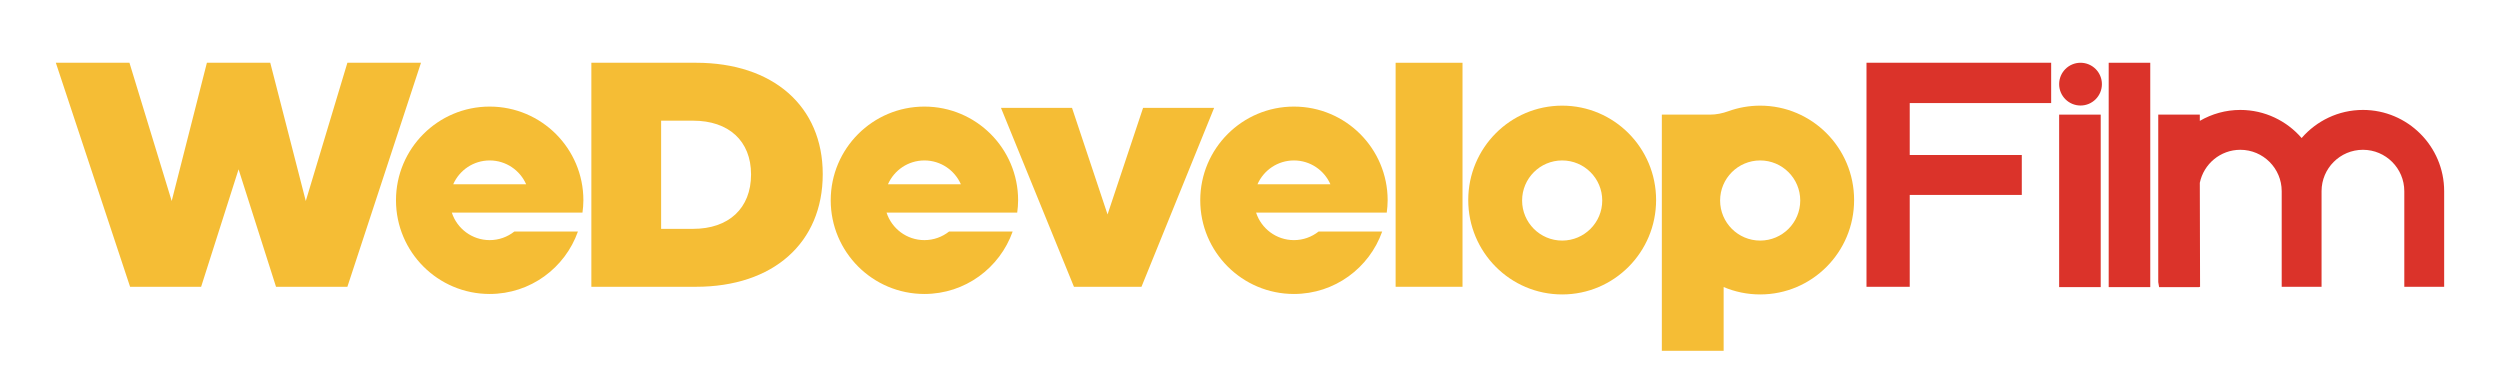
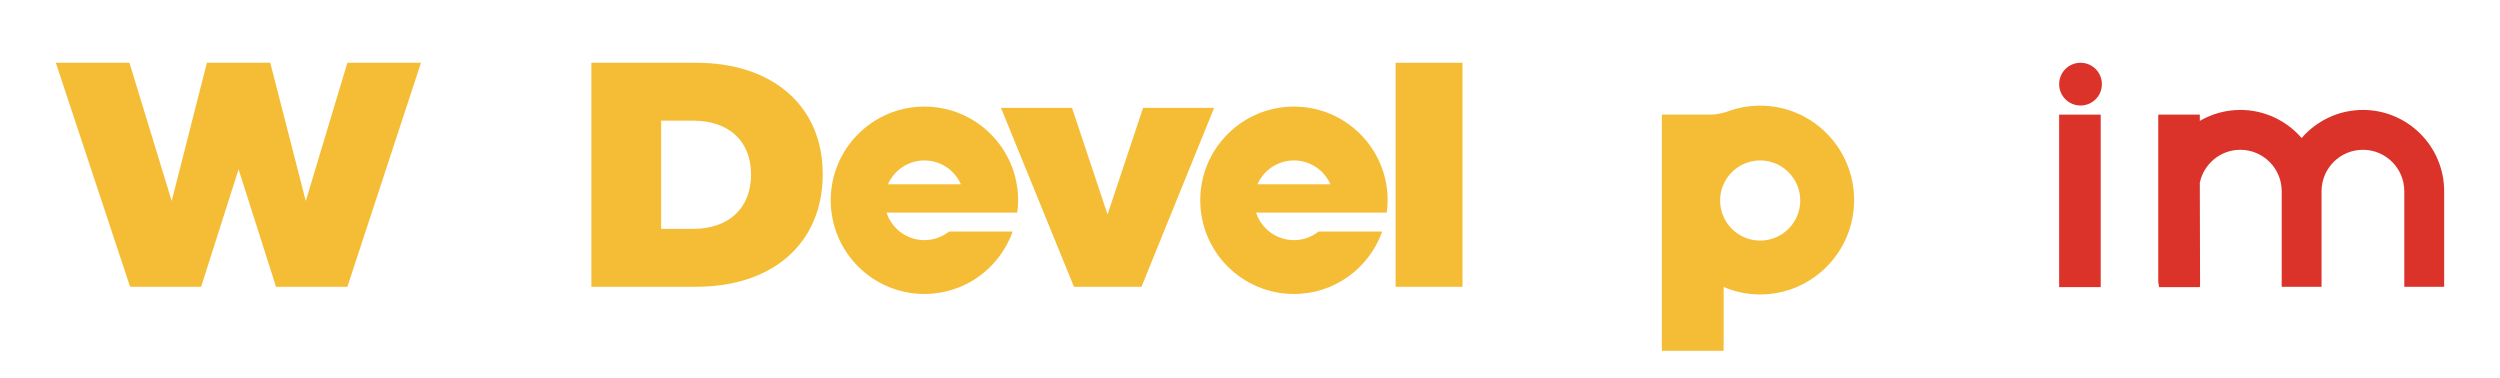
<svg xmlns="http://www.w3.org/2000/svg" id="Layer_1" version="1.1" viewBox="0 0 655.034 99">
  <polygon points="91.02 16.444 80.119 52.669 70.811 16.444 54.209 16.444 44.985 52.669 33.917 16.444 14.63 16.444 34.084 75.14 52.699 75.14 62.51 44.366 72.321 75.14 91.02 75.14 110.306 16.444 91.02 16.444" fill="#f5bd35" />
  <path d="M182.364,16.444h-27.42v58.696h27.42c20.208,0,33.206-11.488,33.206-29.517,0-17.777-12.997-29.18-33.206-29.18ZM181.61,59.962h-8.386v-28.342h8.386c9.307,0,15.177,5.283,15.177,14.087,0,8.888-5.87,14.255-15.177,14.255Z" fill="#f5bd35" />
  <polygon points="299.501 28.267 290.193 56.19 280.885 28.267 262.27 28.267 281.389 75.14 299.082 75.14 318.116 28.267 299.501 28.267" fill="#f5bd35" />
  <rect x="365.672" y="16.444" width="17.526" height="58.696" fill="#f5bd35" />
  <path d="M242.21,27.926c-13.558,0-24.549,10.991-24.549,24.549s10.991,24.549,24.549,24.549c10.68,0,19.741-6.831,23.118-16.352h-16.669c-1.776,1.399-4.012,2.241-6.449,2.241-4.634,0-8.558-3.023-9.92-7.203h19.84s0,0,0,0h14.392c.14-1.062.237-2.135.237-3.234,0-13.558-10.991-24.549-24.549-24.549ZM232.66,48.273c1.618-3.67,5.282-6.234,9.549-6.234s7.932,2.565,9.549,6.234h-19.099Z" fill="#f5bd35" />
-   <path d="M128.304,27.926c-13.558,0-24.549,10.991-24.549,24.549s10.991,24.549,24.549,24.549c10.68,0,19.741-6.831,23.118-16.352h-16.669c-1.776,1.399-4.012,2.241-6.449,2.241-4.634,0-8.558-3.023-9.92-7.203h19.84s0,0,0,0h14.392c.14-1.062.237-2.135.237-3.234,0-13.558-10.991-24.549-24.549-24.549ZM118.755,48.273c1.618-3.67,5.282-6.234,9.549-6.234s7.932,2.565,9.549,6.234h-19.099Z" fill="#f5bd35" />
  <path d="M339.032,27.926c-13.558,0-24.549,10.991-24.549,24.549s10.991,24.549,24.549,24.549c10.68,0,19.741-6.831,23.118-16.352h-16.669c-1.776,1.399-4.012,2.241-6.449,2.241-4.634,0-8.558-3.023-9.92-7.203h19.84s0,0,0,0h14.392c.14-1.062.237-2.135.237-3.234,0-13.558-10.991-24.549-24.549-24.549ZM329.482,48.273c1.618-3.67,5.282-6.234,9.549-6.234s7.932,2.565,9.549,6.234h-19.099Z" fill="#f5bd35" />
-   <path d="M409.31,27.681c-13.592,0-24.611,11.073-24.611,24.733s11.019,24.733,24.611,24.733,24.611-11.073,24.611-24.733-11.019-24.733-24.611-24.733ZM409.31,63.035c-5.798,0-10.498-4.7-10.498-10.498s4.7-10.498,10.498-10.498,10.498,4.7,10.498,10.498-4.7,10.498-10.498,10.498Z" fill="#f5bd35" />
  <path d="M461.19,27.681c-2.915,0-5.711.512-8.305,1.448-1.553.56-3.176.904-4.827.904h-12.634v61.882h16.194v-16.709c2.943,1.25,6.177,1.941,9.573,1.941,13.592,0,24.611-11.073,24.611-24.733s-11.019-24.733-24.611-24.733ZM461.19,63.035c-5.798,0-10.498-4.7-10.498-10.498s4.7-10.498,10.498-10.498,10.498,4.7,10.498,10.498-4.7,10.498-10.498,10.498Z" fill="#f5bd35" />
  <g>
-     <path d="M537.432,27.002h-37.056v13.603h29.362v10.463h-29.362v24.073h-11.329V16.444h48.385v10.558Z" fill="#db332a" />
    <path d="M539.523,75.228V30.033h10.892v45.194h-10.892Z" fill="#db332a" />
-     <path d="M552.506,75.228V16.444h10.892v58.783h-10.892Z" fill="#db332a" />
    <circle cx="545.126" cy="22.046" r="5.602" fill="#db332a" />
    <path d="M619.12,28.804c-6.412,0-12.157,2.863-16.062,7.362-3.906-4.5-9.65-7.362-16.062-7.362-3.868,0-7.487,1.054-10.616,2.864v-1.635h-10.892v43.868l.224,1.326h10.444s.291-.087.291-.087h0l-.067-27.246c1.017-4.929,5.391-8.646,10.616-8.646,5.977,0,10.84,4.863,10.84,10.84v25.052h10.444v-25.052c0-5.977,4.863-10.84,10.84-10.84s10.84,4.863,10.84,10.84v25.052h10.444v-25.052c0-11.736-9.548-21.284-21.284-21.284Z" fill="#db332a" />
  </g>
</svg>